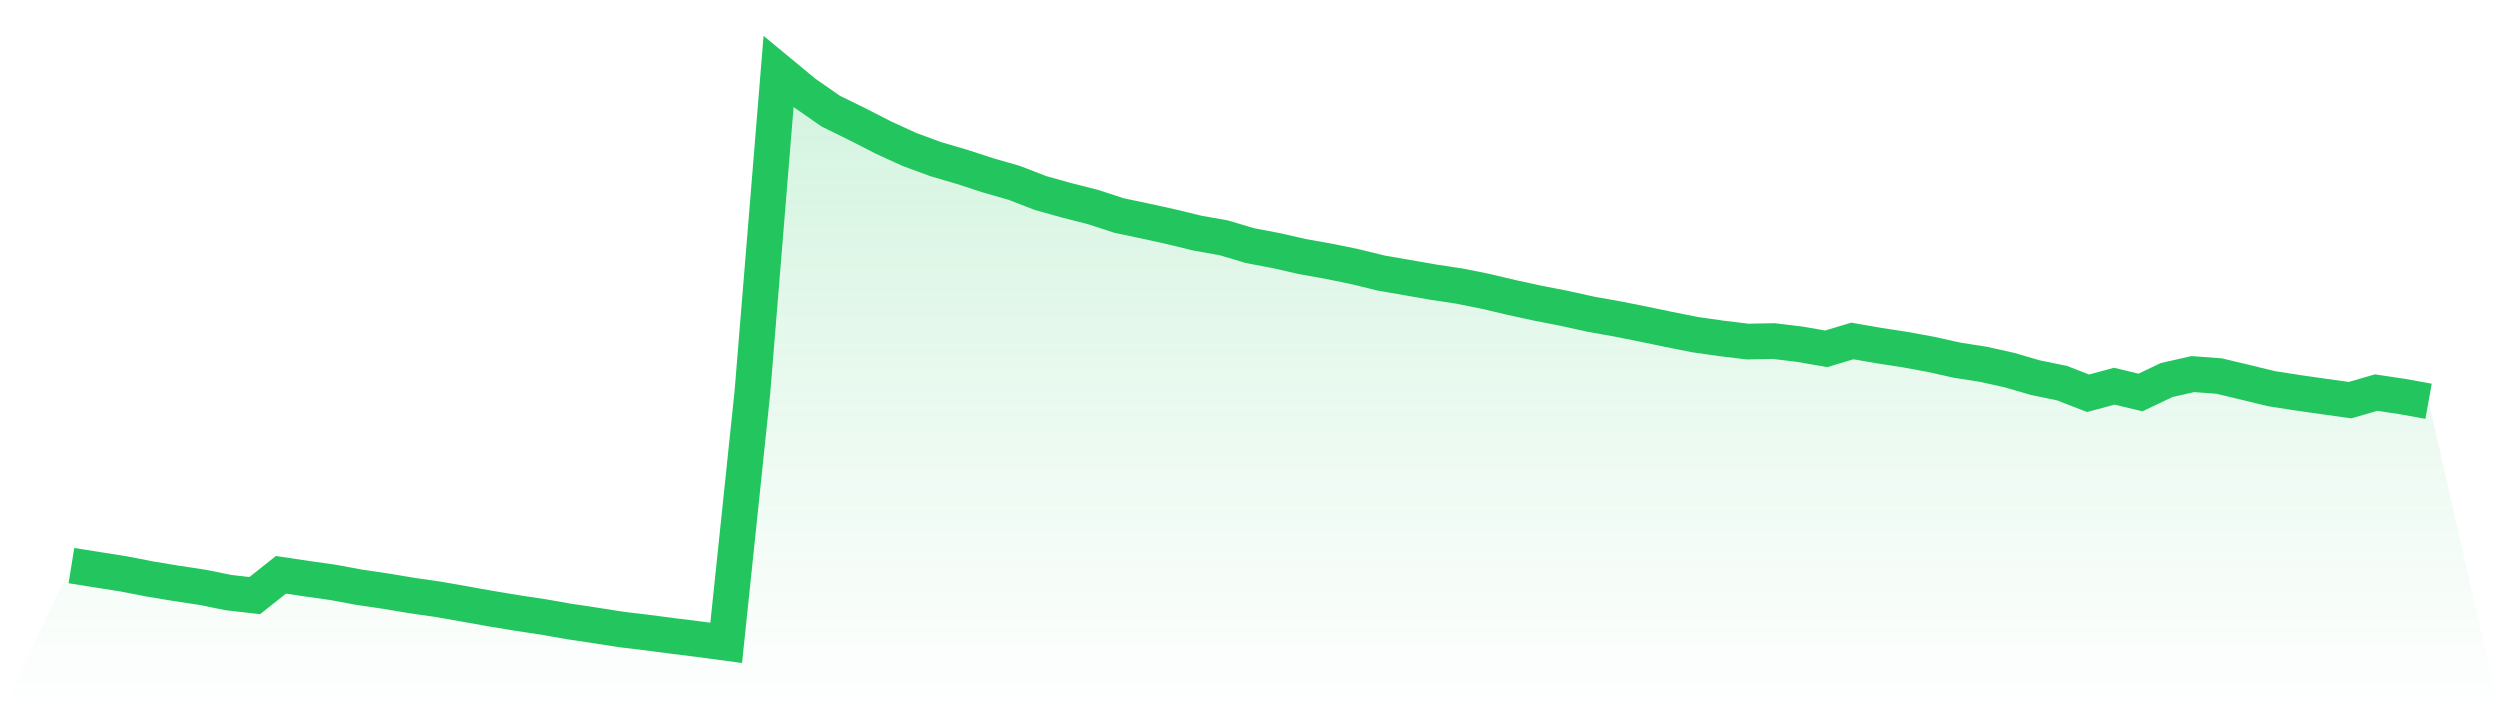
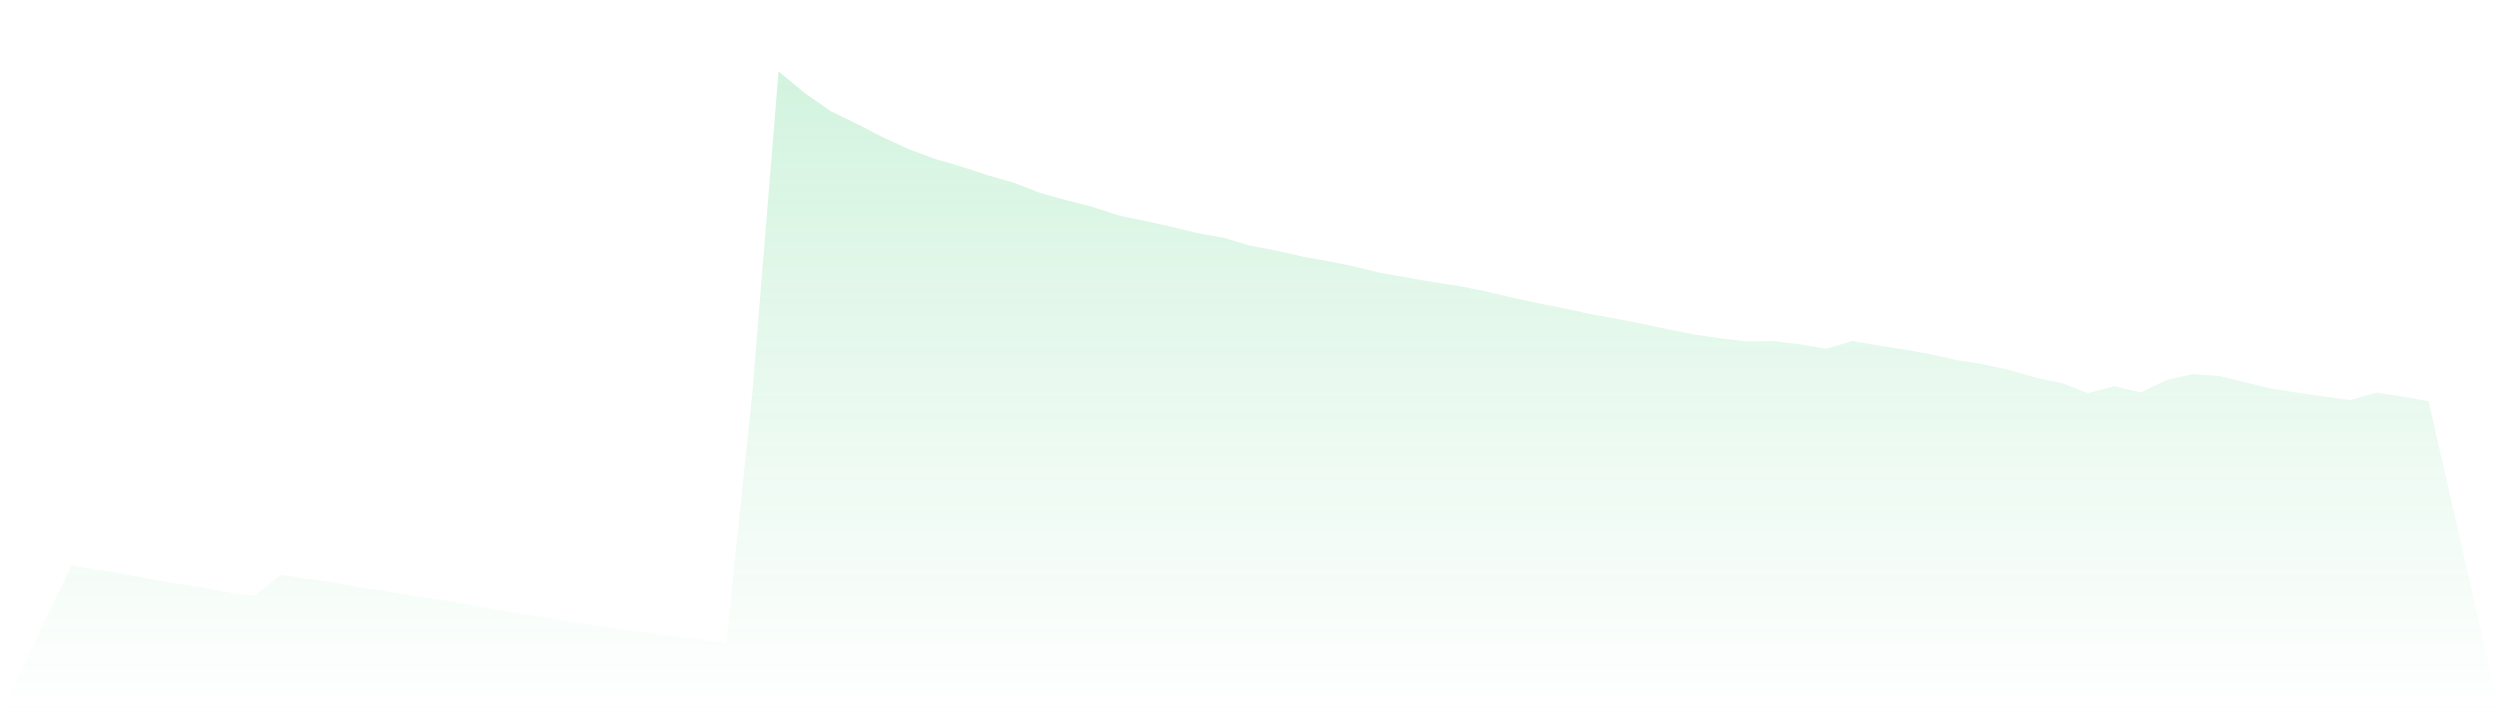
<svg xmlns="http://www.w3.org/2000/svg" viewBox="0 0 140 40">
  <defs>
    <linearGradient id="gradient" x1="0" x2="0" y1="0" y2="1">
      <stop offset="0%" stop-color="#22c55e" stop-opacity="0.2" />
      <stop offset="100%" stop-color="#22c55e" stop-opacity="0" />
    </linearGradient>
  </defs>
  <path d="M4,31.674 L4,31.674 L5.467,31.907 L6.933,32.139 L8.4,32.424 L9.867,32.667 L11.333,32.889 L12.8,33.186 L14.267,33.353 L15.733,32.189 L17.2,32.409 L18.667,32.616 L20.133,32.889 L21.6,33.104 L23.067,33.35 L24.533,33.561 L26,33.818 L27.467,34.08 L28.933,34.324 L30.4,34.544 L31.867,34.803 L33.333,35.021 L34.8,35.252 L36.267,35.428 L37.733,35.62 L39.2,35.802 L40.667,36 L42.133,21.979 L43.6,4 L45.067,5.213 L46.533,6.231 L48,6.949 L49.467,7.701 L50.933,8.372 L52.4,8.912 L53.867,9.342 L55.333,9.82 L56.8,10.241 L58.267,10.809 L59.733,11.219 L61.2,11.591 L62.667,12.07 L64.133,12.378 L65.6,12.701 L67.067,13.058 L68.533,13.318 L70,13.755 L71.467,14.034 L72.933,14.367 L74.4,14.629 L75.867,14.929 L77.333,15.289 L78.8,15.544 L80.267,15.8 L81.733,16.021 L83.2,16.316 L84.667,16.663 L86.133,16.981 L87.6,17.268 L89.067,17.591 L90.533,17.853 L92,18.144 L93.467,18.45 L94.933,18.741 L96.4,18.95 L97.867,19.128 L99.333,19.1 L100.8,19.278 L102.267,19.533 L103.733,19.094 L105.2,19.349 L106.667,19.575 L108.133,19.843 L109.6,20.171 L111.067,20.4 L112.533,20.727 L114,21.153 L115.467,21.454 L116.933,22.023 L118.4,21.627 L119.867,21.979 L121.333,21.281 L122.8,20.949 L124.267,21.058 L125.733,21.408 L127.2,21.765 L128.667,21.994 L130.133,22.203 L131.6,22.408 L133.067,21.985 L134.533,22.205 L136,22.471 L140,40 L0,40 z" fill="url(#gradient)" />
-   <path d="M4,31.674 L4,31.674 L5.467,31.907 L6.933,32.139 L8.4,32.424 L9.867,32.667 L11.333,32.889 L12.8,33.186 L14.267,33.353 L15.733,32.189 L17.2,32.409 L18.667,32.616 L20.133,32.889 L21.6,33.104 L23.067,33.35 L24.533,33.561 L26,33.818 L27.467,34.08 L28.933,34.324 L30.4,34.544 L31.867,34.803 L33.333,35.021 L34.8,35.252 L36.267,35.428 L37.733,35.62 L39.2,35.802 L40.667,36 L42.133,21.979 L43.6,4 L45.067,5.213 L46.533,6.231 L48,6.949 L49.467,7.701 L50.933,8.372 L52.4,8.912 L53.867,9.342 L55.333,9.82 L56.8,10.241 L58.267,10.809 L59.733,11.219 L61.2,11.591 L62.667,12.07 L64.133,12.378 L65.6,12.701 L67.067,13.058 L68.533,13.318 L70,13.755 L71.467,14.034 L72.933,14.367 L74.4,14.629 L75.867,14.929 L77.333,15.289 L78.8,15.544 L80.267,15.8 L81.733,16.021 L83.2,16.316 L84.667,16.663 L86.133,16.981 L87.6,17.268 L89.067,17.591 L90.533,17.853 L92,18.144 L93.467,18.45 L94.933,18.741 L96.4,18.95 L97.867,19.128 L99.333,19.1 L100.8,19.278 L102.267,19.533 L103.733,19.094 L105.2,19.349 L106.667,19.575 L108.133,19.843 L109.6,20.171 L111.067,20.4 L112.533,20.727 L114,21.153 L115.467,21.454 L116.933,22.023 L118.4,21.627 L119.867,21.979 L121.333,21.281 L122.8,20.949 L124.267,21.058 L125.733,21.408 L127.2,21.765 L128.667,21.994 L130.133,22.203 L131.6,22.408 L133.067,21.985 L134.533,22.205 L136,22.471" fill="none" stroke="#22c55e" stroke-width="2" />
</svg>